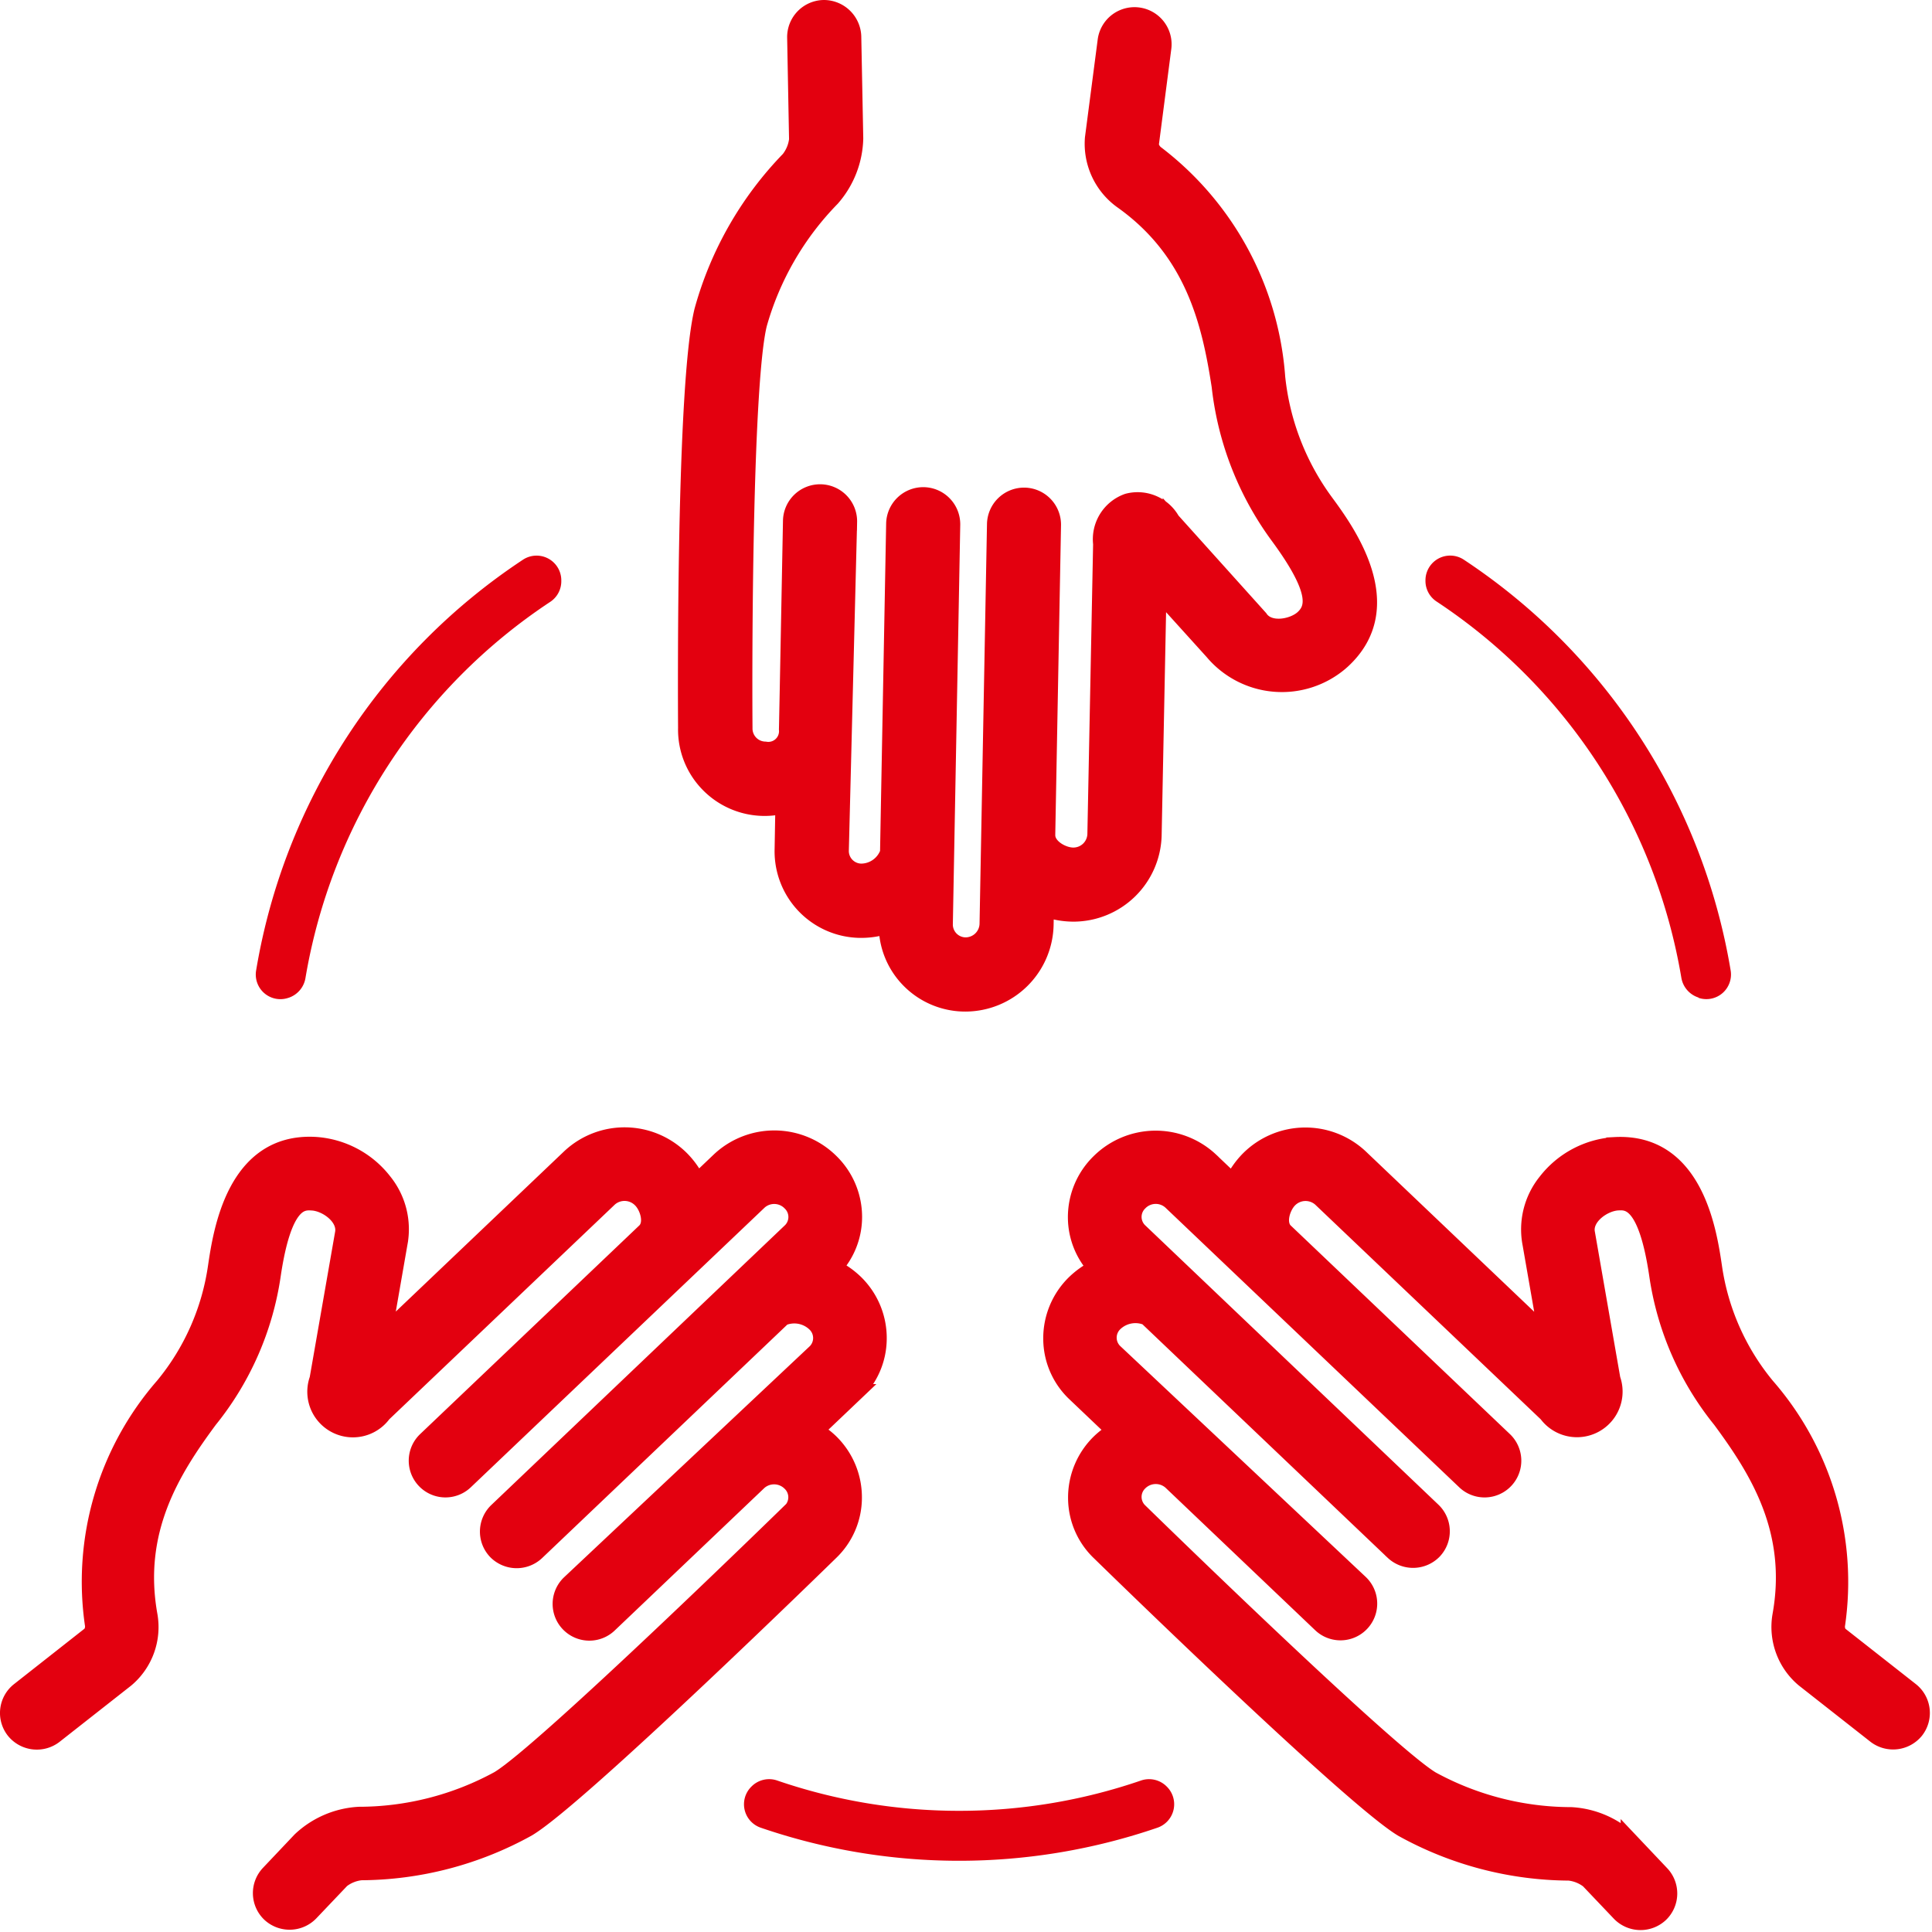
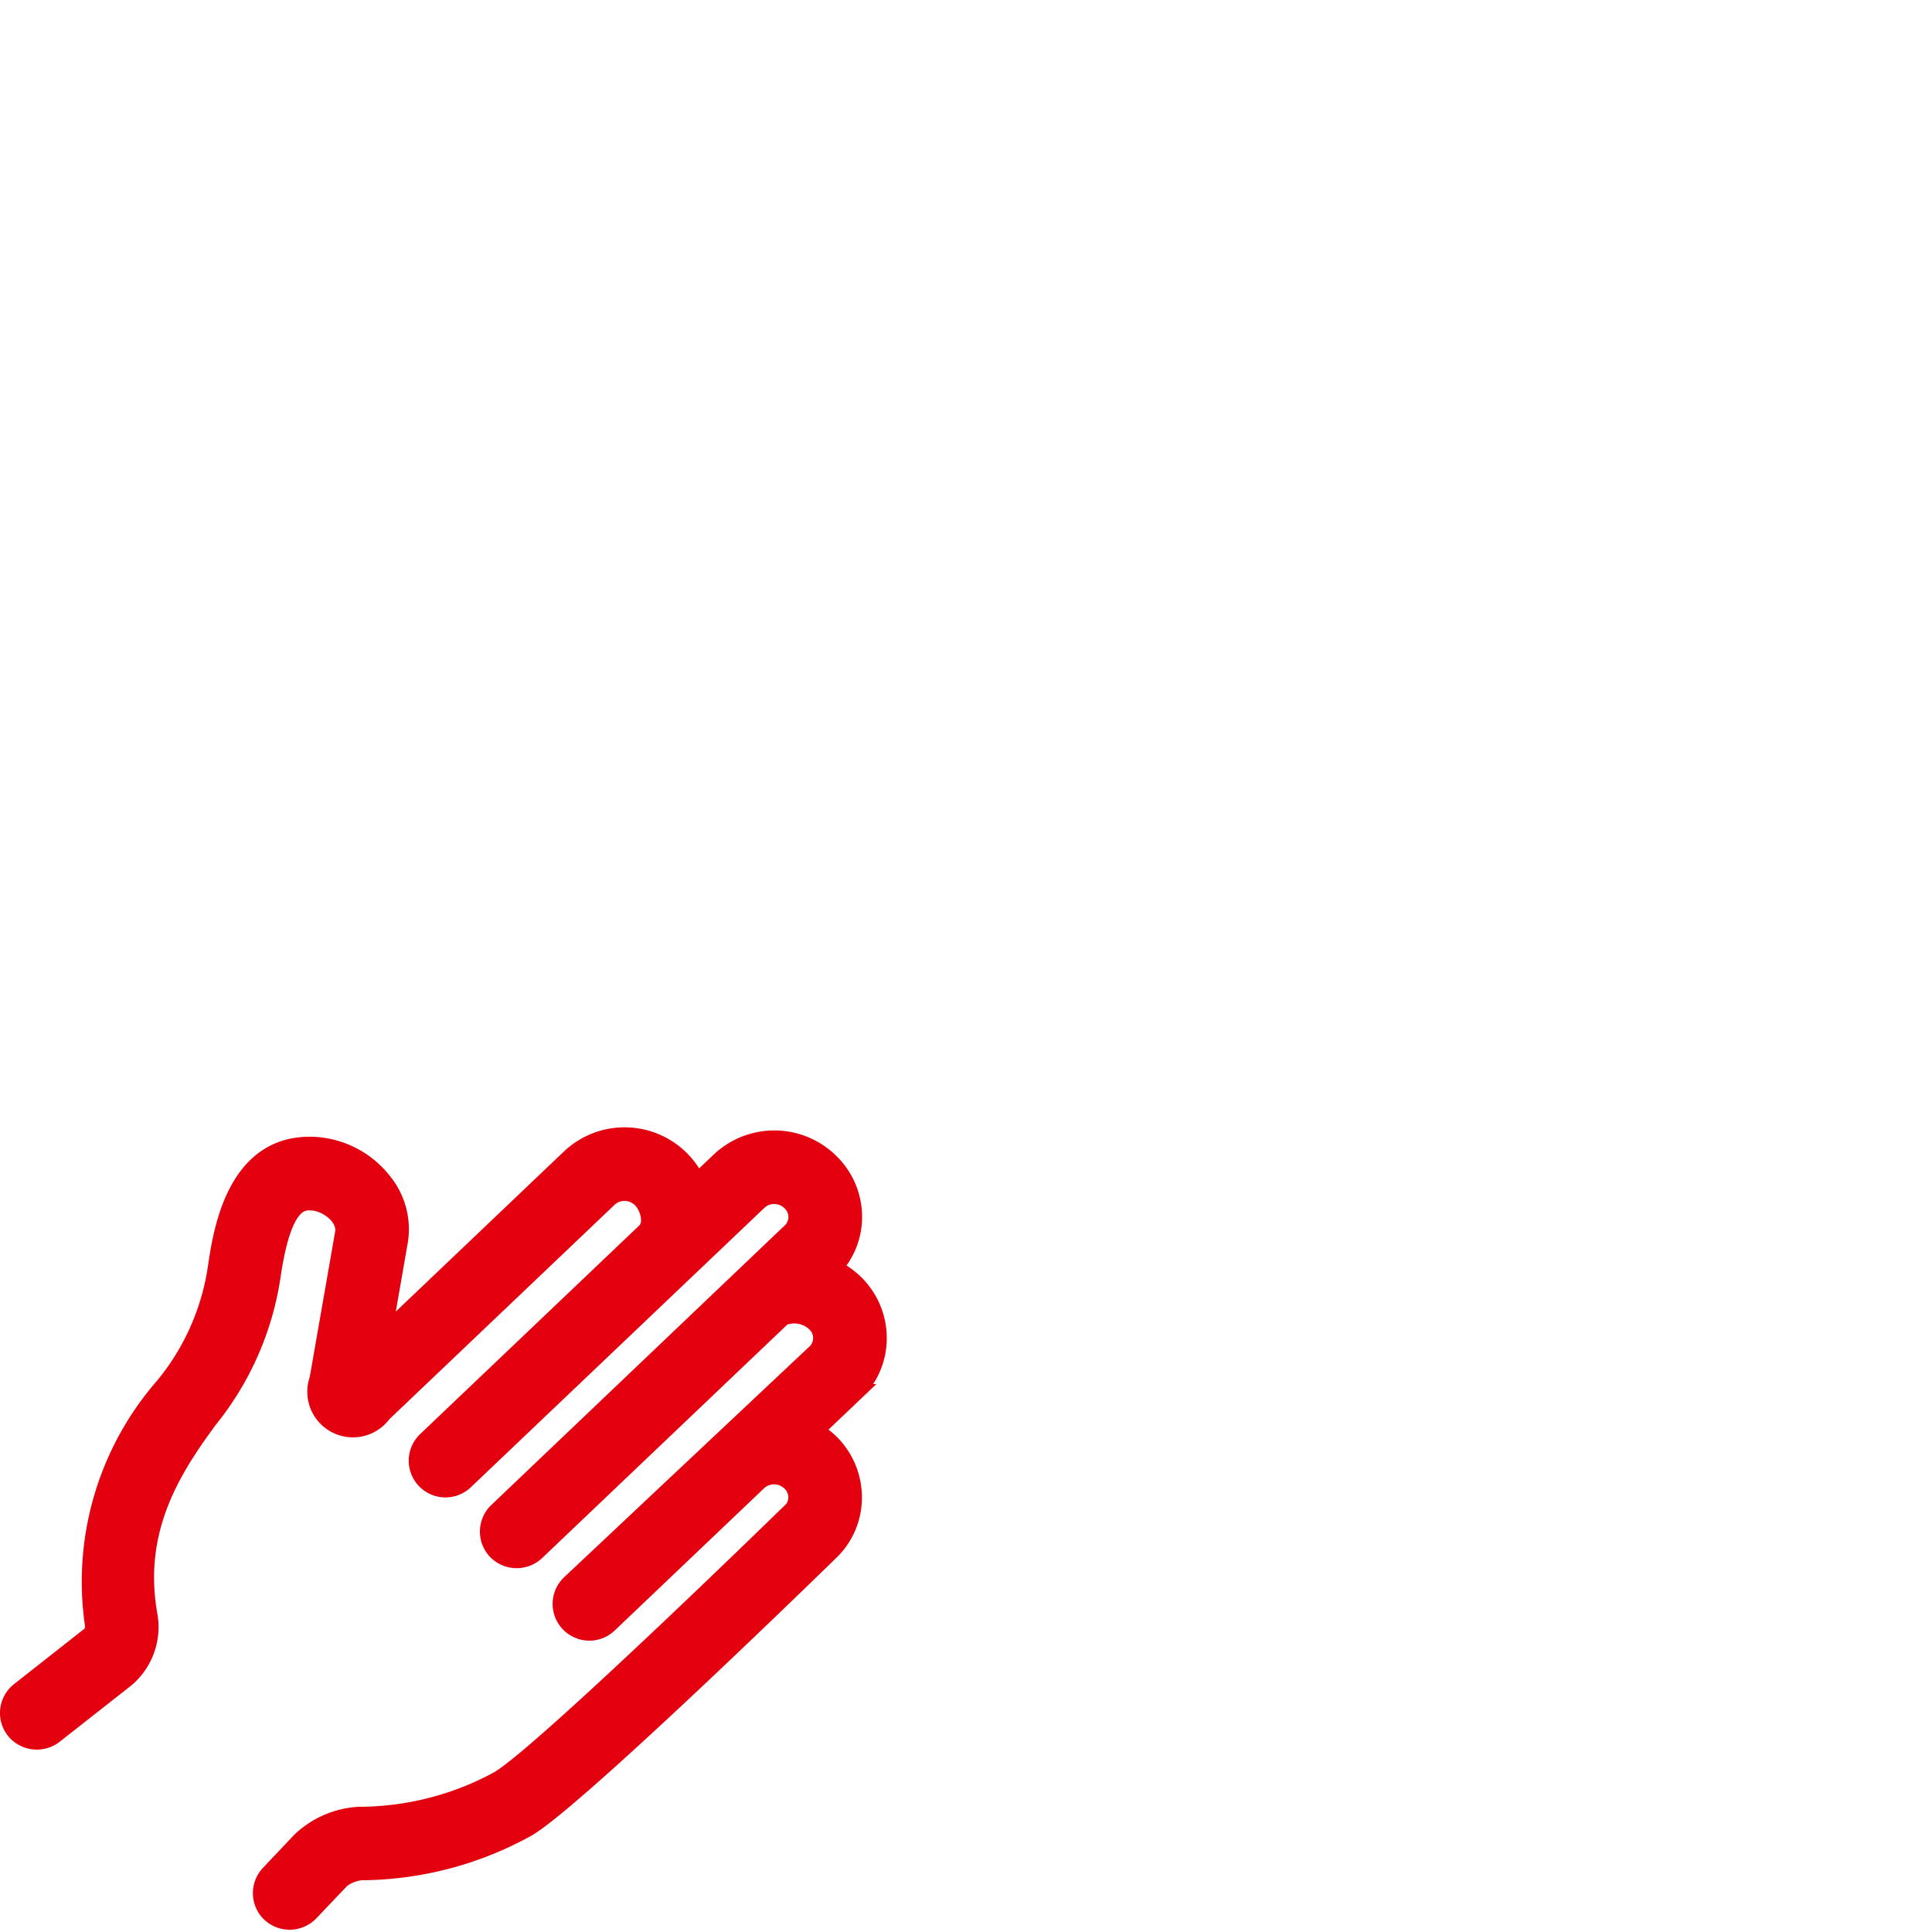
<svg xmlns="http://www.w3.org/2000/svg" width="55.561" height="55.56" viewBox="0 0 55.561 55.56">
  <g id="Zusammengehörig_icon" data-name="Zusammengehörig icon" transform="translate(0.251 0.25)">
-     <path id="Pfad_4125" data-name="Pfad 4125" d="M24.438,34.539v-.025a.711.711,0,0,0-1.108-.6,17.626,17.626,0,0,0-7.667,11.8.708.708,0,0,0,.914.8l.017-.005a.721.721,0,0,0,.486-.565,16.187,16.187,0,0,1,7.036-10.819A.709.709,0,0,0,24.438,34.539Z" transform="translate(-8.547 -18.064)" fill="#e3000f" stroke="#e3000f" stroke-width="../1.html" />
-     <path id="Pfad_4126" data-name="Pfad 4126" d="M52.964,118.393a16.088,16.088,0,0,1-5.228-.87.713.713,0,0,0-.735.163l-.011.011a.712.712,0,0,0,.264,1.18,17.583,17.583,0,0,0,11.418,0,.713.713,0,0,0,.264-1.18l-.011-.011a.714.714,0,0,0-.735-.163A16.086,16.086,0,0,1,52.964,118.393Z" transform="translate(-25.632 -66.567)" fill="#e3000f" stroke="#e3000f" stroke-width="../1.html" />
    <path id="Pfad_4127" data-name="Pfad 4127" d="M24.286,82.423a2.206,2.206,0,0,0-.662-1.6,2.258,2.258,0,0,0-.448-.337l1.15-1.094A2.153,2.153,0,0,0,25,77.844a2.206,2.206,0,0,0-.66-1.6,2.457,2.457,0,0,0-.628-.442,2.145,2.145,0,0,0,.579-1.438,2.2,2.2,0,0,0-.66-1.6,2.288,2.288,0,0,0-3.171-.055l-.665.633a2.424,2.424,0,0,0-.469-.667,2.288,2.288,0,0,0-3.171-.056l-5.4,5.141.462-2.652a2.171,2.171,0,0,0-.441-1.783,2.7,2.7,0,0,0-1.967-1.042c-2.3-.125-2.683,2.5-2.829,3.478a6.95,6.95,0,0,1-1.52,3.441,8.548,8.548,0,0,0-2.016,6.882.406.406,0,0,1-.073.259L.308,87.966A.806.806,0,0,0,.172,89.1a.818.818,0,0,0,1.133.136l2.058-1.617A1.942,1.942,0,0,0,4.03,85.8c-.442-2.45.659-4.195,1.726-5.638A8.571,8.571,0,0,0,7.575,76c.318-2.145.859-2.117,1.15-2.1.423.022,1,.438.906.913L8.9,79a1.062,1.062,0,0,0,1.857.987l6.508-6.195a.673.673,0,0,1,.921.031c.206.2.365.675.136.923L12.005,80.76a.806.806,0,0,0,1.11,1.17l0,0,8.454-8.047a.665.665,0,0,1,.921.03.584.584,0,0,1,.021.826l-.01.01L14.051,82.8a.807.807,0,0,0-.028,1.14.816.816,0,0,0,1.14.028l7.091-6.752a.879.879,0,0,1,.948.178.586.586,0,0,1,.019.828l-.008.008-7.071,6.65a.806.806,0,0,0,1.112,1.168l4.312-4.106a.676.676,0,0,1,.922.031.585.585,0,0,1,.02.827L22.5,82.8s-7.124,6.958-8.41,7.719a8.417,8.417,0,0,1-4.018,1.029,2.652,2.652,0,0,0-1.673.721l-.906.957a.807.807,0,0,0,.031,1.141.816.816,0,0,0,1.14-.032l.9-.946a1.123,1.123,0,0,1,.569-.228,9.988,9.988,0,0,0,4.783-1.253c1.462-.865,8.7-7.939,8.7-7.939A2.154,2.154,0,0,0,24.286,82.423Z" transform="translate(0 -39.588)" fill="#e3000f" stroke="#e3000f" stroke-width="0.5" />
-     <path id="Pfad_4128" data-name="Pfad 4128" d="M90.691,87.966,88.63,86.347a.4.4,0,0,1-.073-.258,8.548,8.548,0,0,0-2.016-6.882,6.95,6.95,0,0,1-1.52-3.441c-.146-.983-.529-3.6-2.829-3.478a2.7,2.7,0,0,0-1.967,1.042,2.171,2.171,0,0,0-.441,1.783l.462,2.652-5.4-5.141a2.288,2.288,0,0,0-3.171.056,2.433,2.433,0,0,0-.469.668l-.665-.633a2.288,2.288,0,0,0-3.171.055,2.2,2.2,0,0,0-.66,1.6,2.145,2.145,0,0,0,.579,1.438,2.456,2.456,0,0,0-.628.442,2.206,2.206,0,0,0-.66,1.6,2.153,2.153,0,0,0,.674,1.548l1.15,1.094a2.257,2.257,0,0,0-.448.337,2.206,2.206,0,0,0-.662,1.6,2.154,2.154,0,0,0,.675,1.55s7.238,7.075,8.7,7.939a9.988,9.988,0,0,0,4.783,1.253,1.123,1.123,0,0,1,.569.228l.9.946a.816.816,0,0,0,1.14.032.807.807,0,0,0,.031-1.141l-.906-.957a2.652,2.652,0,0,0-1.673-.721,8.417,8.417,0,0,1-4.018-1.029C75.625,89.763,68.5,82.8,68.5,82.8a.585.585,0,0,1,0-.827l.009-.009a.676.676,0,0,1,.922-.031l4.312,4.106a.806.806,0,0,0,1.112-1.168l-7.071-6.65a.586.586,0,0,1,0-.828l.008-.008a.879.879,0,0,1,.948-.178l7.091,6.752a.816.816,0,0,0,1.14-.028.807.807,0,0,0-.028-1.14L68.5,74.747a.584.584,0,0,1,0-.826l.01-.01a.665.665,0,0,1,.921-.03l8.454,8.047A.806.806,0,0,0,79,80.762l0,0-6.319-6.014c-.228-.248-.069-.719.136-.923a.673.673,0,0,1,.921-.031l6.508,6.195A1.062,1.062,0,0,0,82.1,79l-.73-4.189c-.1-.475.483-.891.906-.913.291-.014.833-.042,1.15,2.1a8.571,8.571,0,0,0,1.818,4.163c1.067,1.444,2.168,3.188,1.726,5.638a1.942,1.942,0,0,0,.667,1.816l2.058,1.617a.818.818,0,0,0,1.133-.136A.807.807,0,0,0,90.691,87.966Z" transform="translate(-36 -39.588)" fill="#e3000f" stroke="#e3000f" stroke-width="0.5" />
-     <path id="Pfad_4129" data-name="Pfad 4129" d="M44.64,22.294a2.241,2.241,0,0,0,2.159.6l-.023,1.3a2.239,2.239,0,0,0,2.2,2.278h.047a2.378,2.378,0,0,0,.748-.123,2.216,2.216,0,0,0,.634,1.567,2.239,2.239,0,0,0,1.611.675A2.292,2.292,0,0,0,54.3,26.351l.009-.488a2.438,2.438,0,0,0,.812.142,2.291,2.291,0,0,0,2.286-2.236l.14-7.049,1.595,1.764a2.578,2.578,0,0,0,3.632.314l.065-.057c1.7-1.56.114-3.725-.485-4.541a7.358,7.358,0,0,1-1.393-3.6,8.877,8.877,0,0,0-3.494-6.432.464.464,0,0,1-.143-.245l.363-2.8a.817.817,0,0,0-1.62-.213v0L55.7,3.724a2,2,0,0,0,.82,1.779c2.072,1.467,2.544,3.529,2.824,5.348a8.918,8.918,0,0,0,1.691,4.318c1.161,1.582,1.022,2.073.7,2.369-.3.273-1,.4-1.267,0l-2.53-2.813a1.113,1.113,0,0,0-1.255-.534,1.131,1.131,0,0,0-.747,1.2l-.165,8.35a.653.653,0,0,1-.658.633c-.31,0-.771-.257-.765-.611,0-.011,0-.021,0-.031l.165-8.877a.816.816,0,0,0-.8-.832H53.7a.817.817,0,0,0-.816.8l-.214,11.5a.653.653,0,0,1-.657.634.621.621,0,0,1-.611-.615l.213-11.5a.817.817,0,0,0-.8-.832H50.8a.817.817,0,0,0-.816.8l-.176,9.46a.846.846,0,0,1-.785.566.614.614,0,0,1-.612-.615h0l.238-9.463a.816.816,0,0,0-.8-.831h-.016a.817.817,0,0,0-.816.8s-.112,5.9-.116,6a.557.557,0,0,1-.649.6.626.626,0,0,1-.611-.637c-.02-2.682.017-10,.418-11.623a8.488,8.488,0,0,1,2.1-3.628,2.687,2.687,0,0,0,.667-1.709L48.769.8a.828.828,0,0,0-.832-.8.817.817,0,0,0-.8.832l.055,2.934a1.143,1.143,0,0,1-.239.576,10.082,10.082,0,0,0-2.485,4.341C43.945,10.8,43.995,19.7,44,20.689A2.222,2.222,0,0,0,44.64,22.294Z" transform="translate(-24.501 0)" fill="#e3000f" stroke="#e3000f" stroke-width="0.5" />
-     <path id="Pfad_6108" data-name="Pfad 6108" d="M15.655,34.539v-.025a.711.711,0,0,1,1.108-.6,17.626,17.626,0,0,1,7.667,11.8.708.708,0,0,1-.914.8L23.5,46.5a.721.721,0,0,1-.486-.565,16.188,16.188,0,0,0-7.036-10.819A.709.709,0,0,1,15.655,34.539Z" transform="translate(25.088 -18.065)" fill="#e3000f" stroke="#e3000f" stroke-width="../1.html" />
  </g>
</svg>